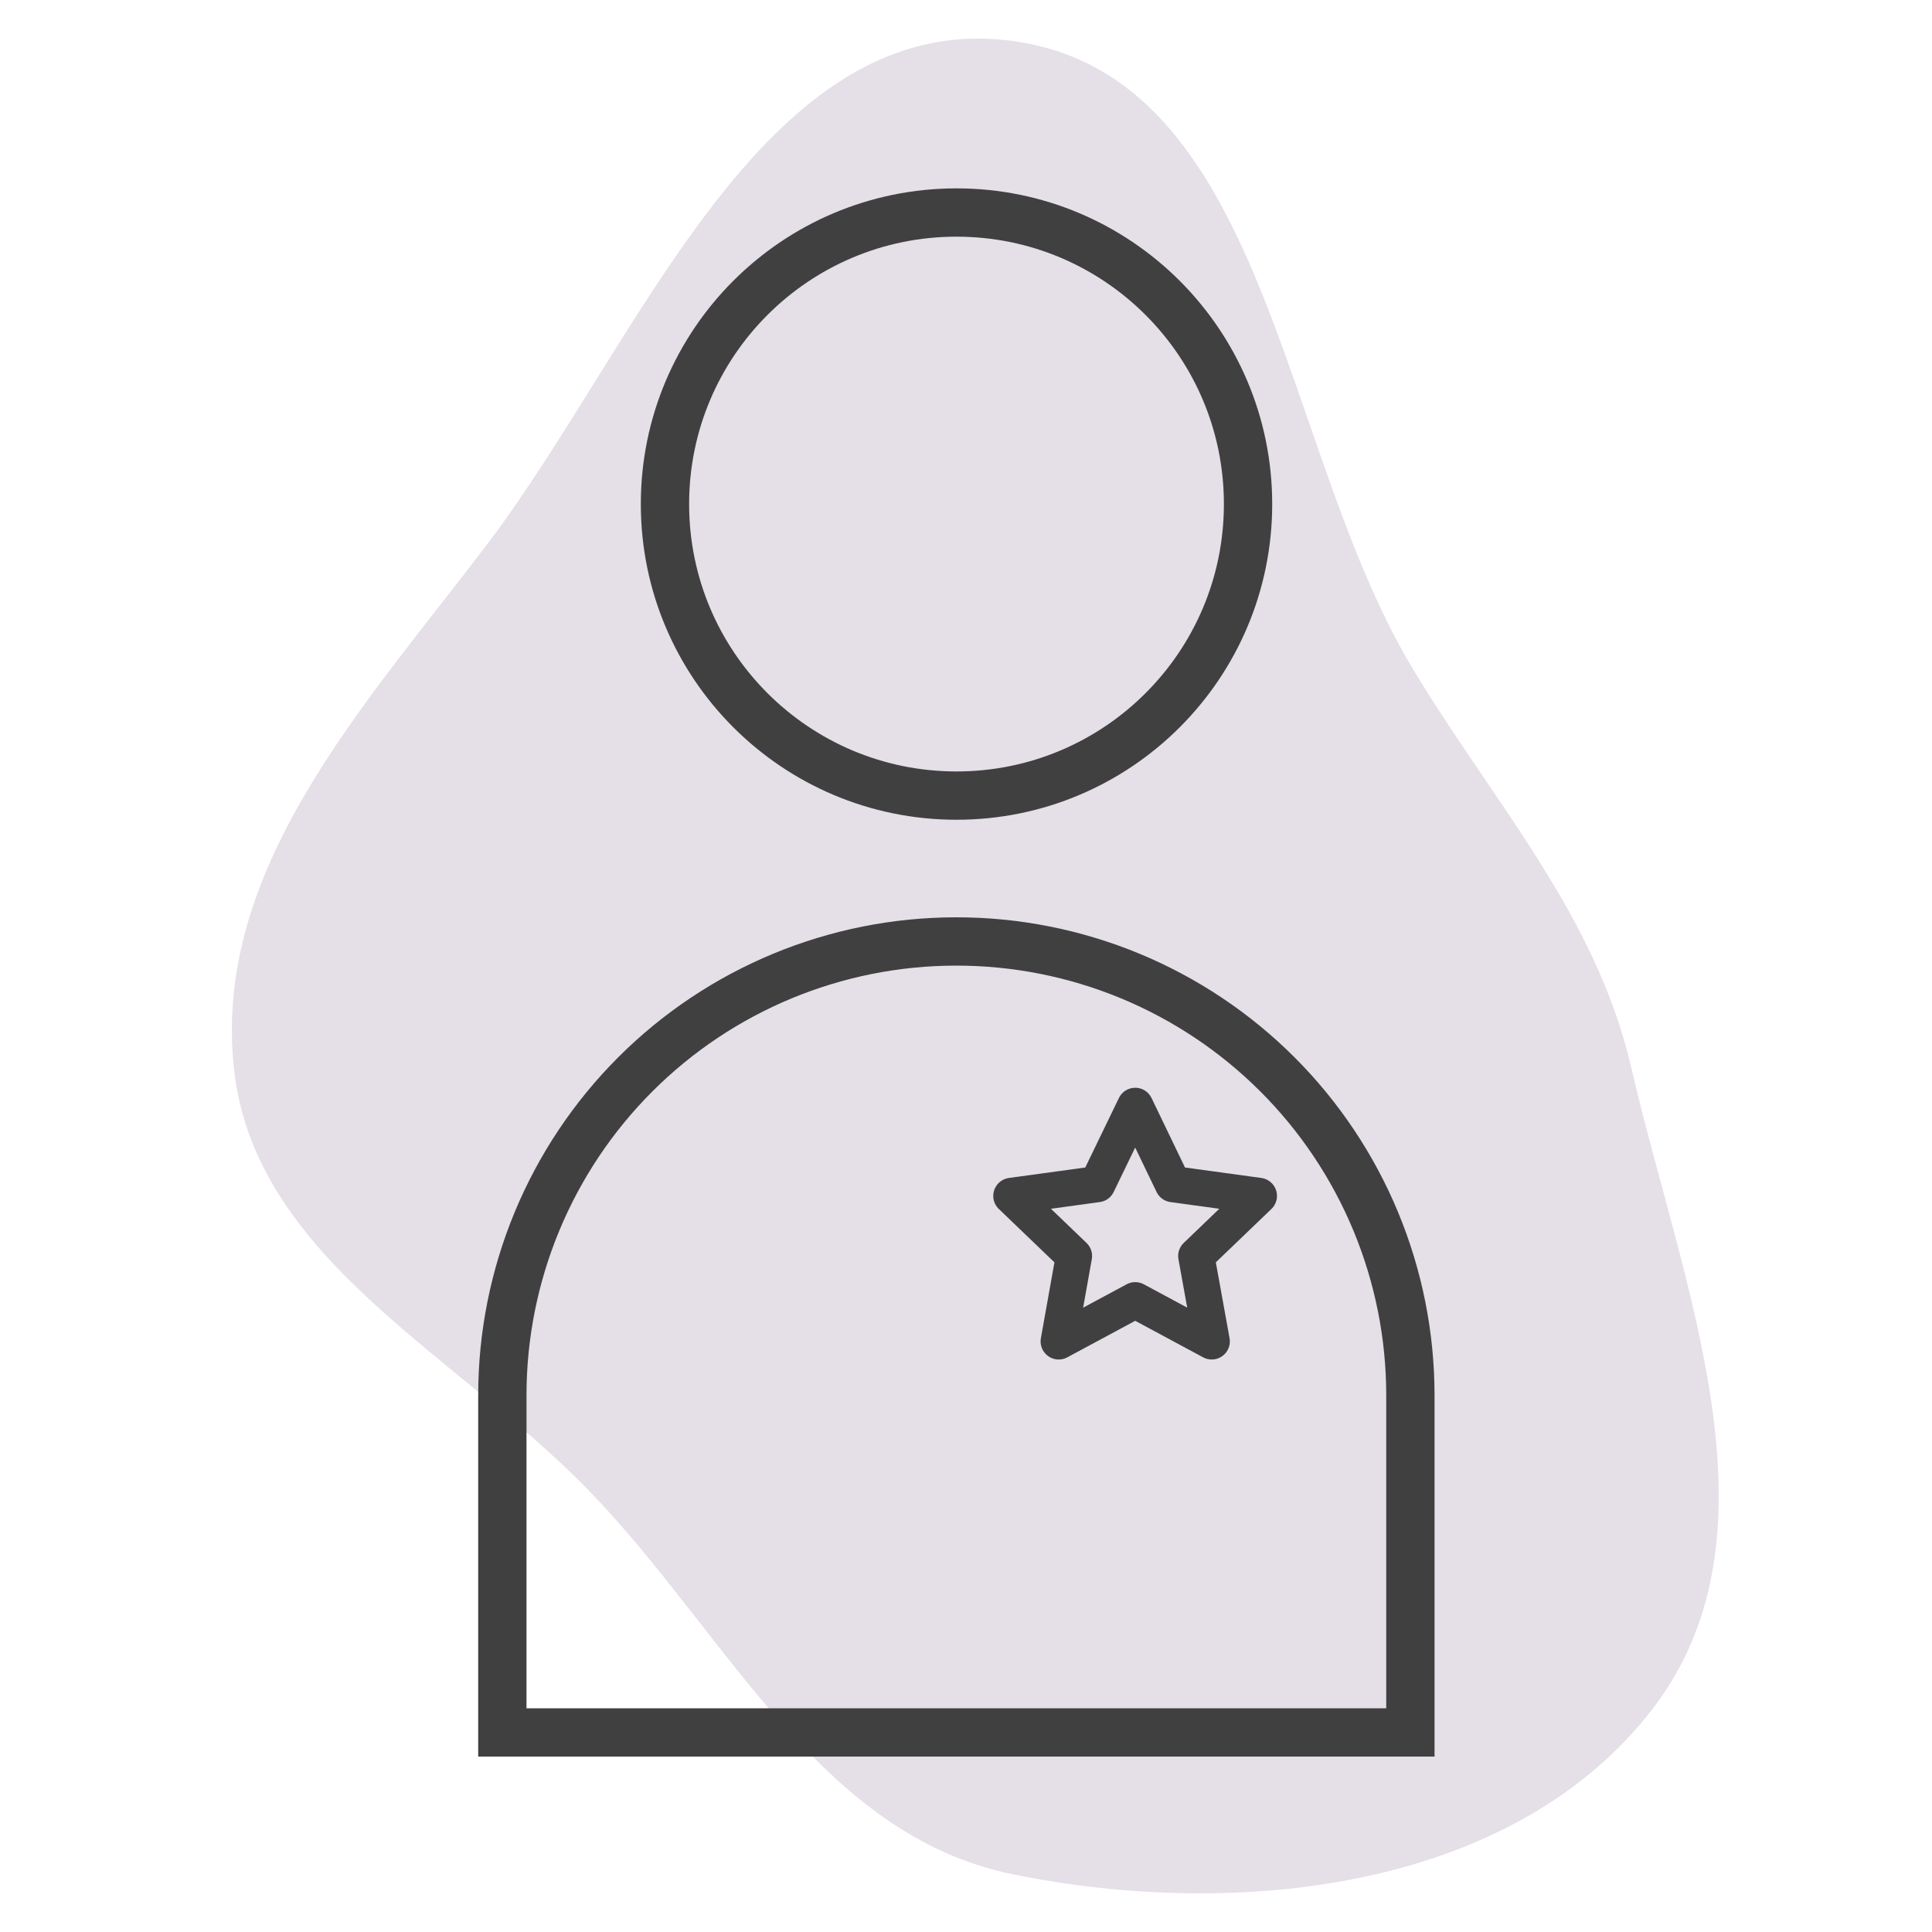
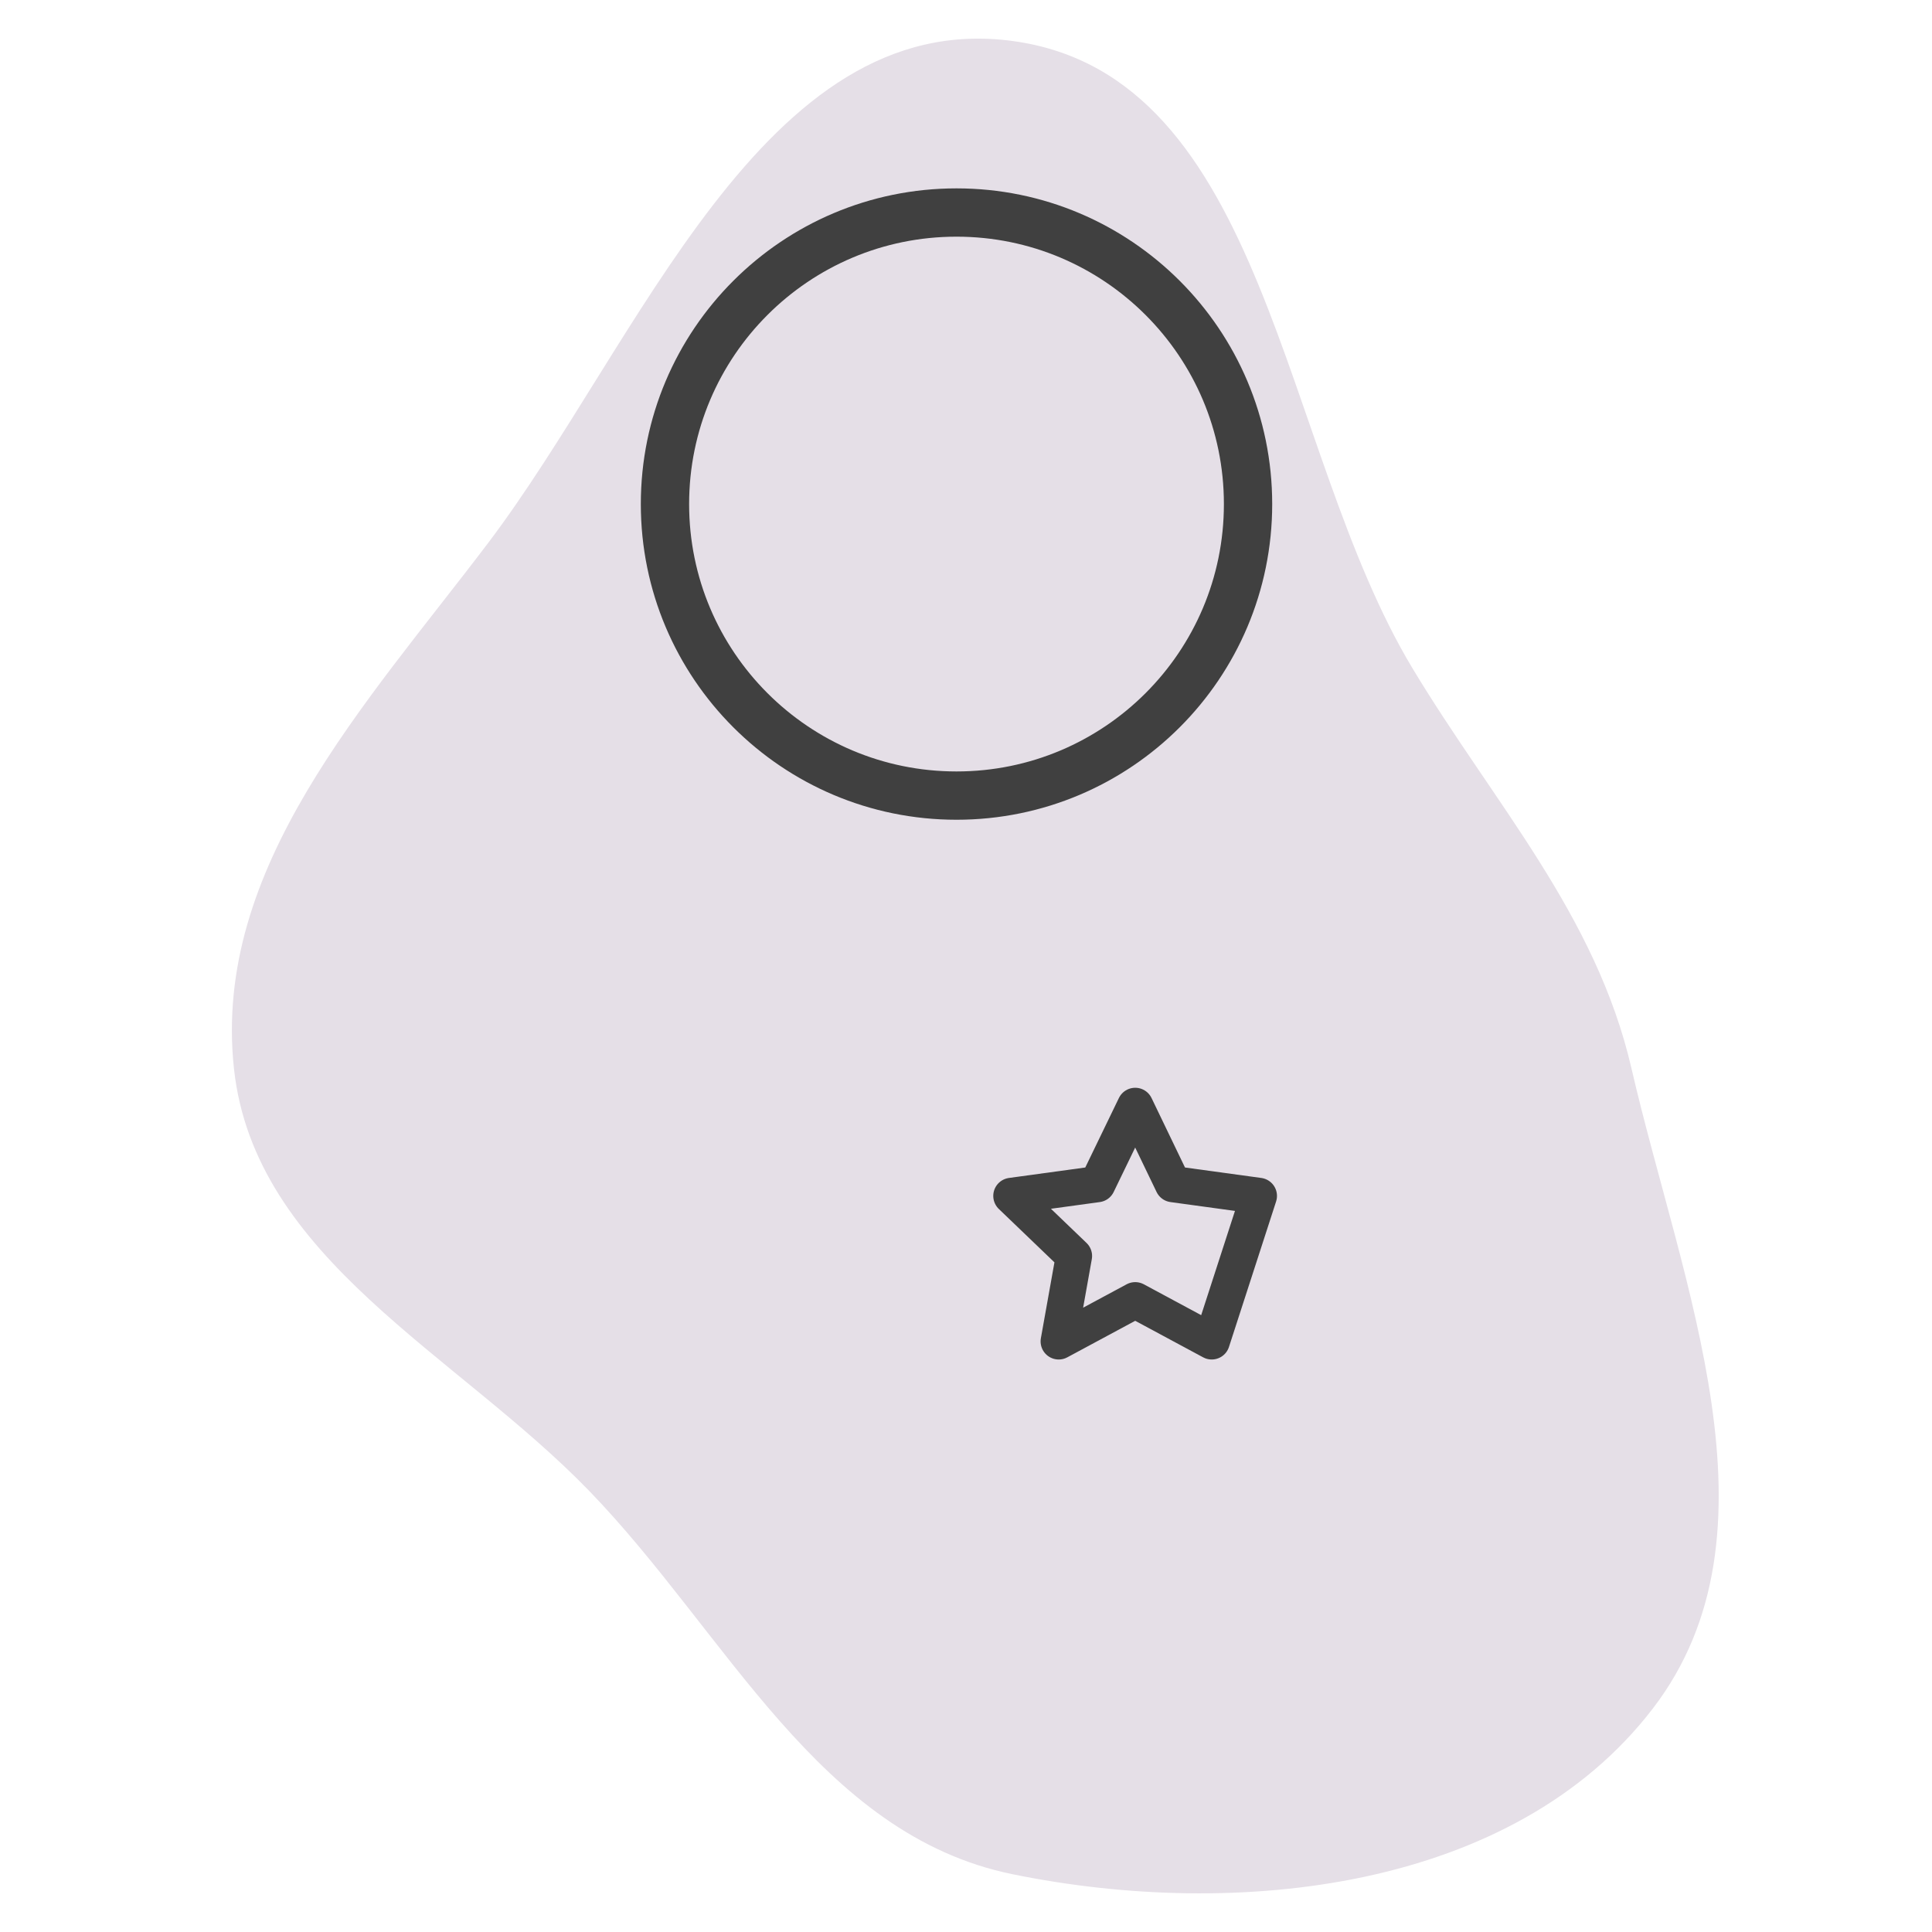
<svg xmlns="http://www.w3.org/2000/svg" width="80" height="80" viewBox="0 0 80 80" fill="none">
  <path fill-rule="evenodd" clip-rule="evenodd" d="M41.925 1.697C52.506 3.125 52.981 18.531 58.49 27.676C61.867 33.281 66.084 37.865 67.556 44.241C69.624 53.197 74.036 63.463 68.436 70.752C62.656 78.277 51.222 79.508 41.925 77.607C33.905 75.968 30.102 67.639 24.414 61.752C18.905 56.05 10.534 52.125 9.687 44.241C8.792 35.925 15.141 29.176 20.193 22.509C26.49 14.199 31.592 0.303 41.925 1.697Z" fill="#E5DFE7" />
  <path d="M39.607 32.944C46.274 32.944 51.679 27.539 51.679 20.872C51.679 14.205 46.274 8.8 39.607 8.8C32.94 8.8 27.535 14.205 27.535 20.872C27.535 27.539 32.94 32.944 39.607 32.944Z" stroke="#404040" stroke-width="2" stroke-miterlimit="10" />
-   <path d="M58.401 57.776V71.736H20.801V57.776C20.801 52.792 22.781 48.013 26.305 44.488C29.829 40.964 34.609 38.984 39.593 38.984C42.062 38.982 44.507 39.467 46.789 40.41C49.071 41.354 51.144 42.738 52.891 44.483C54.638 46.228 56.023 48.3 56.969 50.581C57.914 52.862 58.401 55.307 58.401 57.776V57.776Z" stroke="#404040" stroke-width="2" stroke-miterlimit="10" />
-   <path fill-rule="evenodd" clip-rule="evenodd" d="M47.007 45.792L48.567 49.032L52.127 49.52L49.535 52.008L50.175 55.544L47.007 53.84L43.839 55.544L44.471 52.008L41.879 49.52L45.439 49.032L47.007 45.792Z" stroke="#404040" stroke-width="1.5" stroke-linecap="round" stroke-linejoin="round" />
+   <path fill-rule="evenodd" clip-rule="evenodd" d="M47.007 45.792L48.567 49.032L52.127 49.52L50.175 55.544L47.007 53.84L43.839 55.544L44.471 52.008L41.879 49.52L45.439 49.032L47.007 45.792Z" stroke="#404040" stroke-width="1.5" stroke-linecap="round" stroke-linejoin="round" />
</svg>